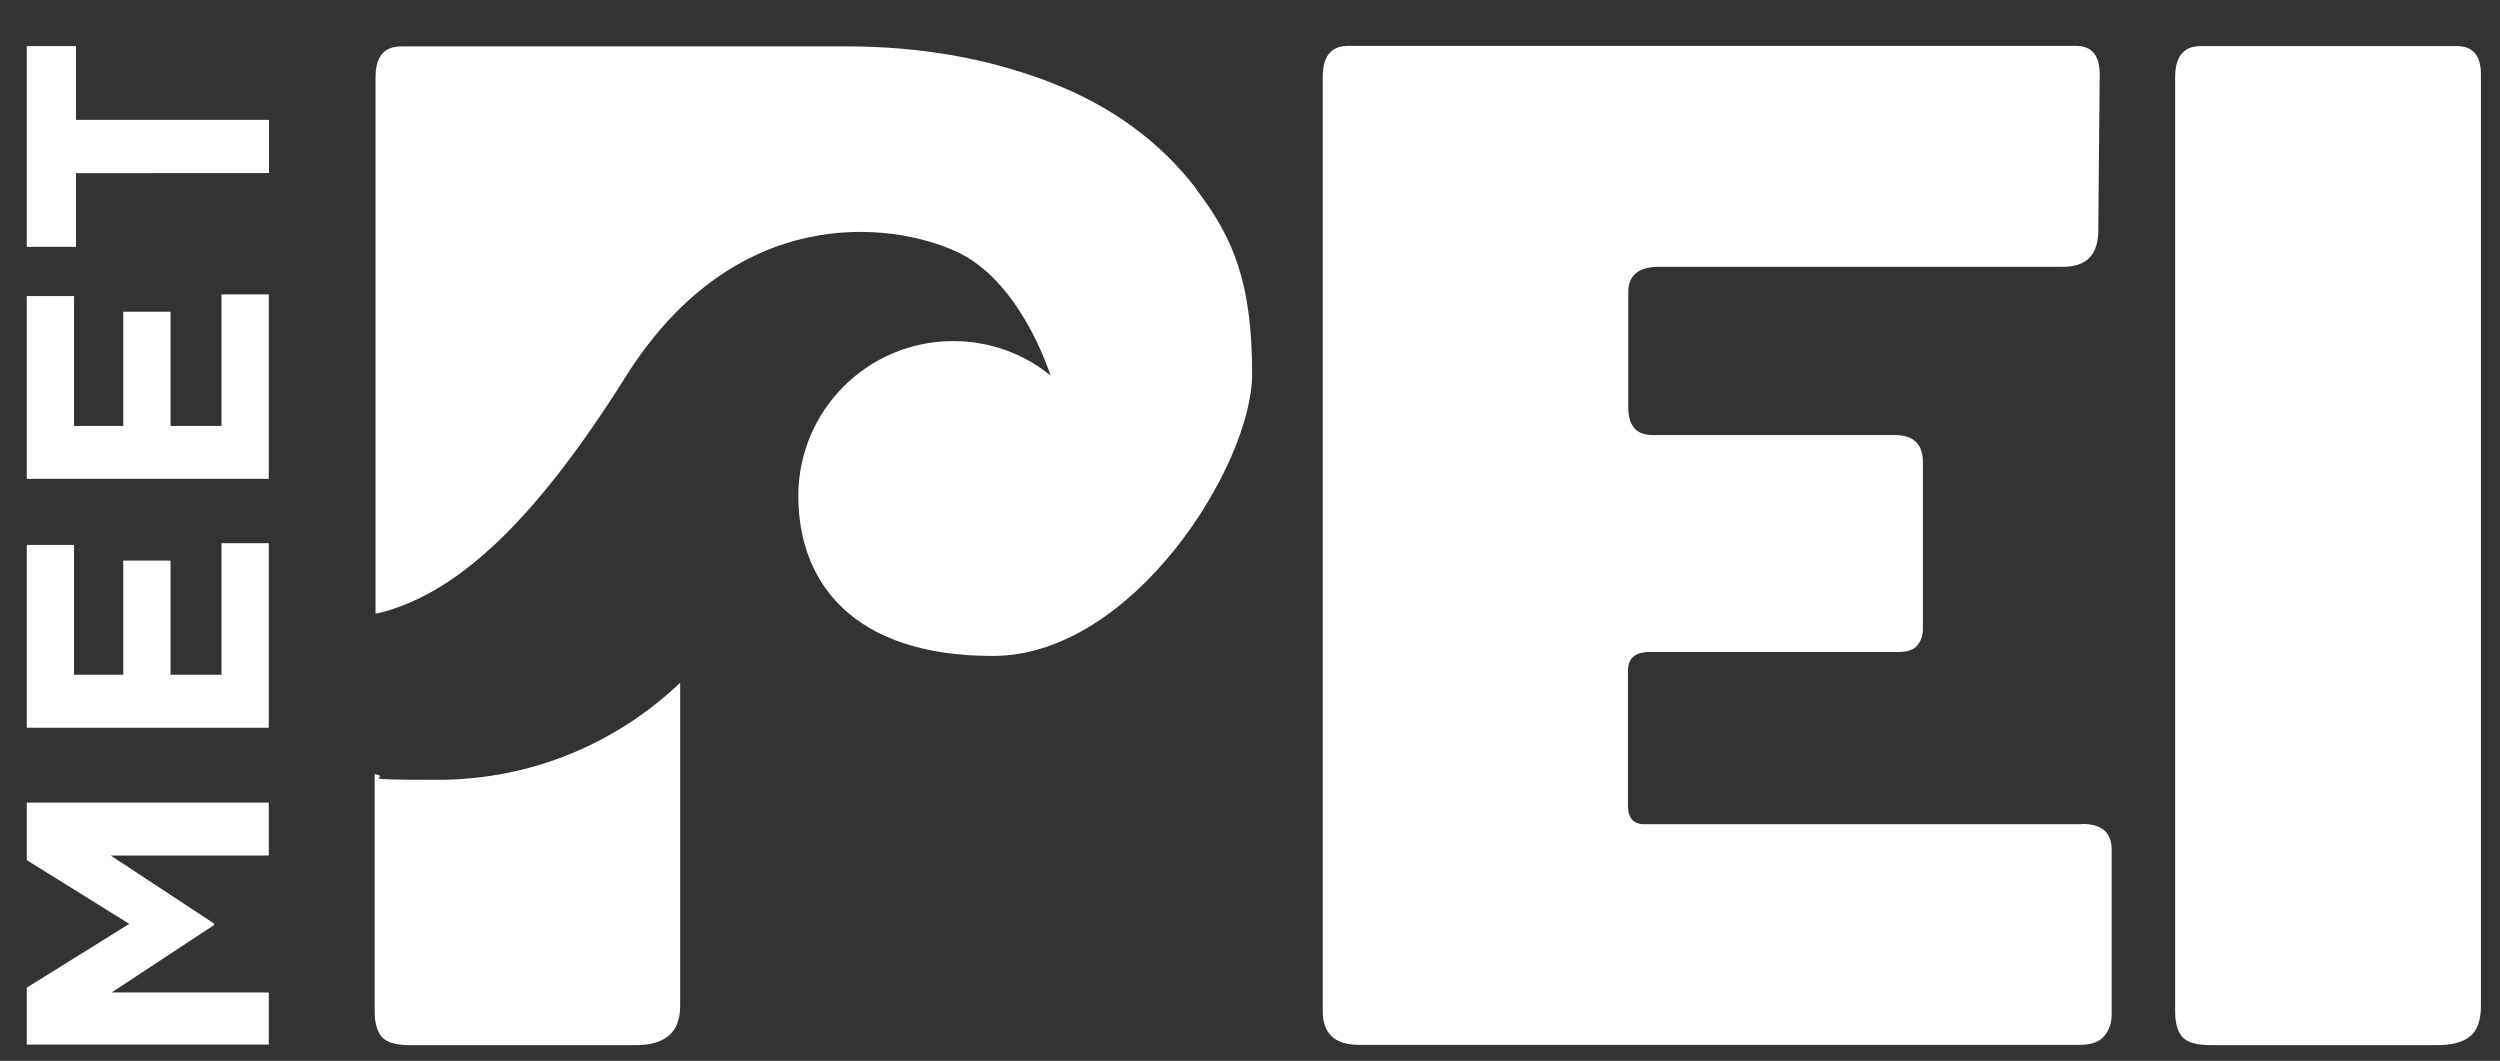
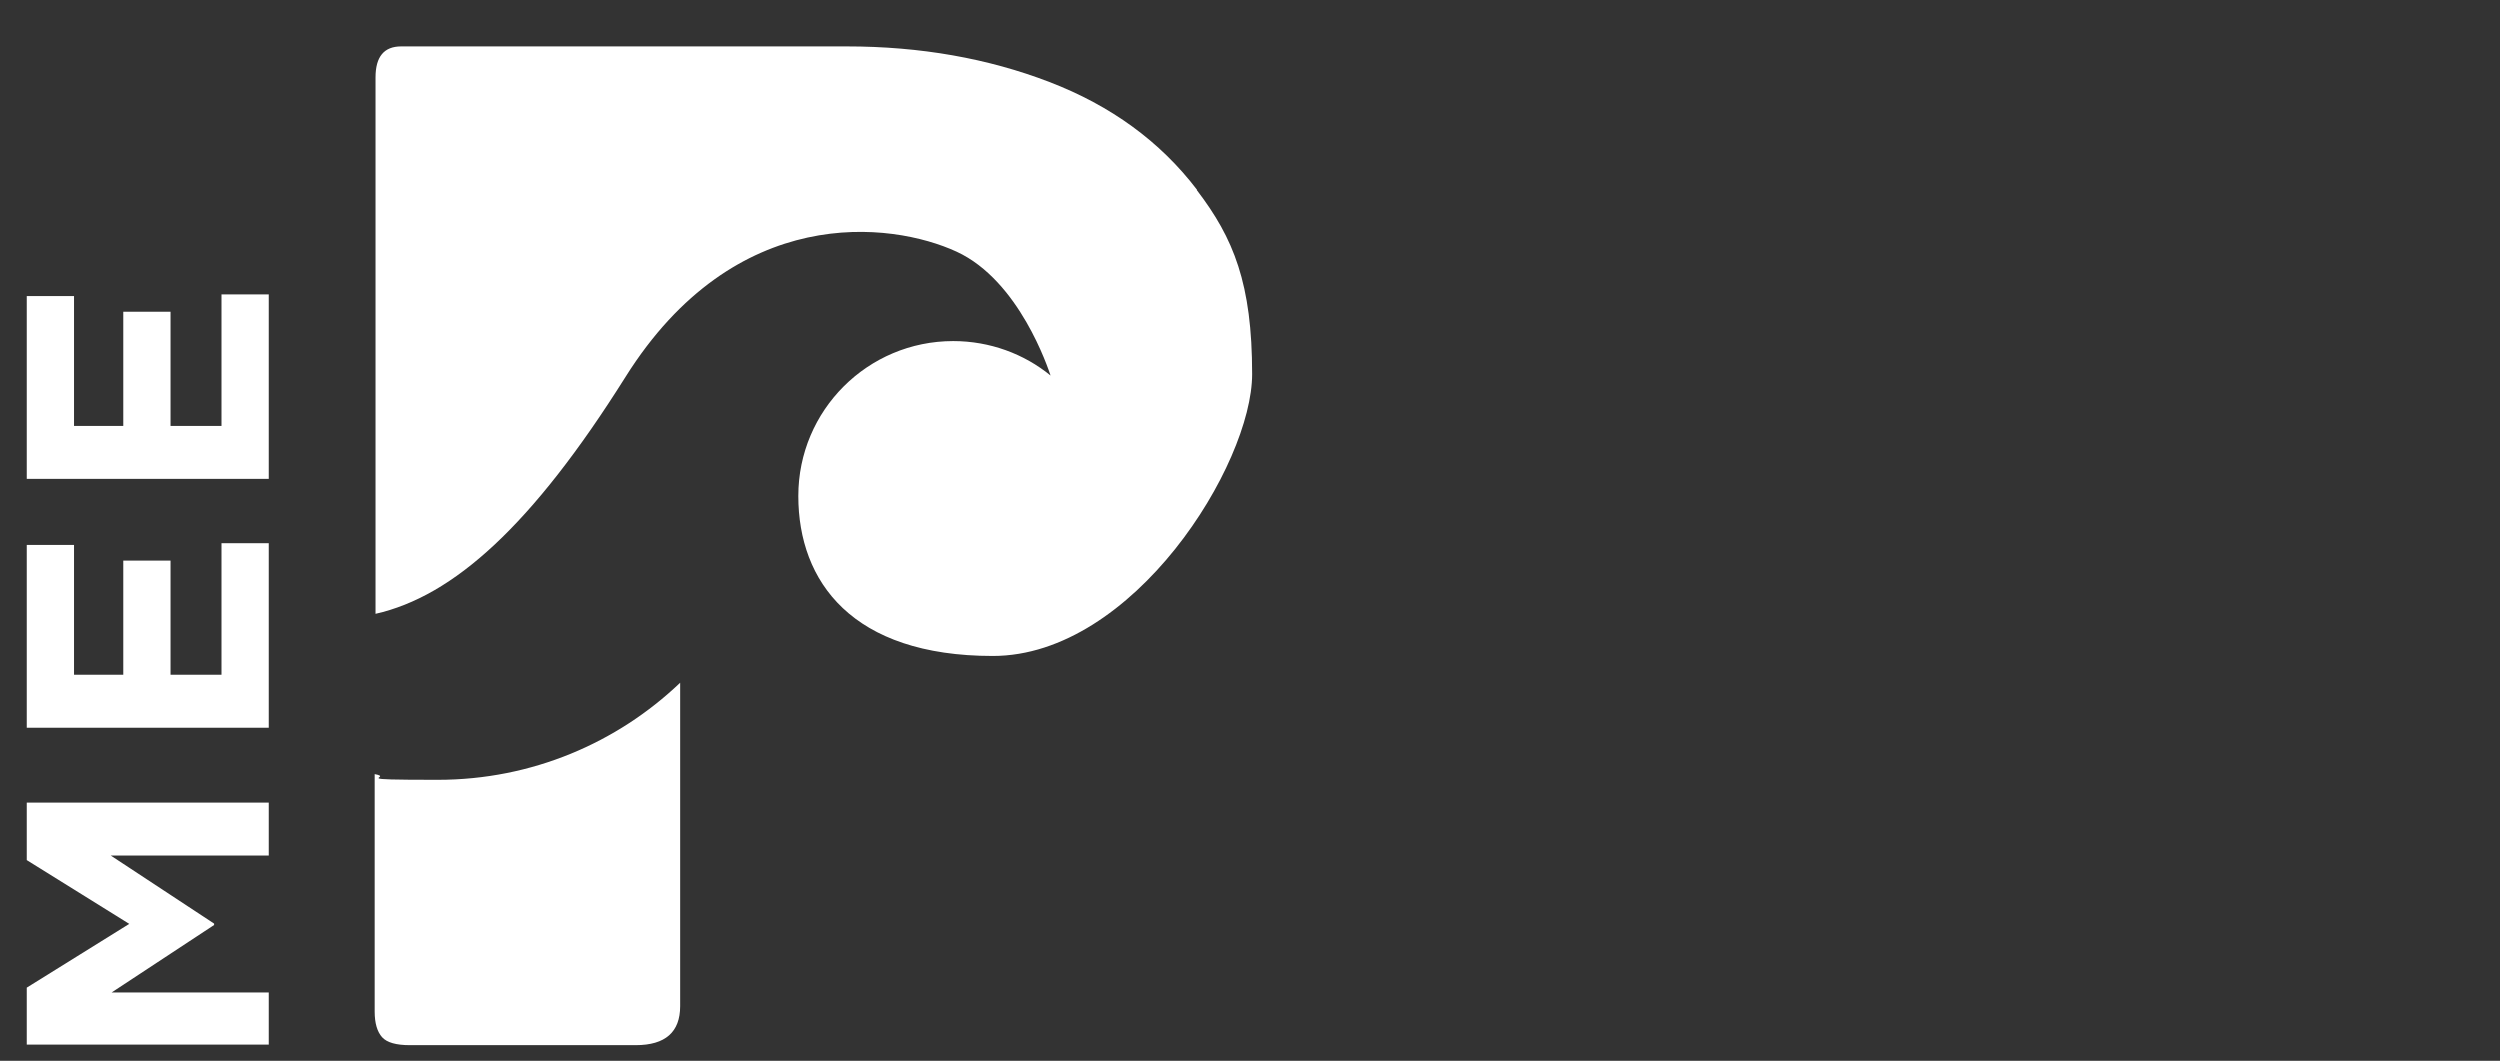
<svg xmlns="http://www.w3.org/2000/svg" id="Layer_1" version="1.1" viewBox="0 0 878.1 372.6">
  <rect x="0" y="0" width="878.1" height="372.6" fill="#333333" stroke="none" />
  <defs>
    <style>
      .st0 {
        fill: #fff;
      }
    </style>
  </defs>
-   <path class="st0" d="M731.2,289.5h-153.7c-3.8,0-5.7-2.2-5.7-6.6v-47.3c0-4.4,2.5-6.6,7.6-6.6h87.5c3.1,0,5.4-.8,6.6-2.4,1.3-1.6,1.9-3.5,1.9-5.7v-58.6c0-6.3-3.3-9.5-9.9-9.5h-85.1c-5.7,0-8.5-3.3-8.5-9.9v-40.2c0-6,3.6-9,10.9-9h141.9c8.2,0,12.3-4.3,12.3-12.8l.5-54.9c0-6.6-2.8-9.9-8.5-9.9h-255.4c-6,0-9,3.6-9,10.9v328.2c0,7.9,4.3,11.8,12.8,11.8h253c4.1,0,7-1,8.7-3.1,1.7-2,2.6-4.5,2.6-7.3v-58.2c0-6-3.5-9-10.4-9Z" />
-   <path class="st0" d="M862.8,16.2h-89.8c-6,0-9,3.6-9,10.9v328.2c0,4.1.9,7.1,2.6,9,1.7,1.9,5.1,2.8,10.2,2.8h79c5.4,0,9.3-1,11.8-3.1,2.5-2,3.8-5.6,3.8-10.6V26.1c0-6.6-2.8-9.9-8.5-9.9Z" />
  <path class="st0" d="M420.4,66.6c-12.9-16.9-30.2-29.5-51.8-37.8-21.6-8.3-45.3-12.5-71.2-12.5h-156.5c-6,0-9,3.6-9,10.9v188.4c27.4-6.2,55-31,87.8-83.2,38.5-61.3,93.3-54.6,116.3-44,22.1,10.2,32.2,41.2,33,43.5-9.3-7.6-21.3-12.1-34.2-12.1-30,0-54.4,24.3-54.4,54.4s18.9,56.2,68.3,56.2,91.1-67.2,91.1-99-6.5-47.7-19.4-64.6Z" />
  <path class="st0" d="M131.6,271.9v83.4c0,4.1.9,7.1,2.6,9,1.7,1.9,5,2.8,9.7,2.8h79.4c10.4,0,15.6-4.6,15.6-13.7v-113.6c-22.1,21.1-52.1,34.1-85.1,34.1s-15-.7-22.2-2Z" />
  <g>
    <path class="st0" d="M9.4,367.1v-20.2l36-22.4-36-22.4v-20.2h85v18.6h-55.5l36.3,23.9v.5l-36,23.7h55.2v18.3H9.4Z" />
    <path class="st0" d="M9.4,255.5v-64.1h16.6v45.6h17.3v-40.1h16.6v40.1h17.9v-46.2h16.6v64.8H9.4Z" />
    <path class="st0" d="M9.4,168.1v-64.1h16.6v45.6h17.3v-40.1h16.6v40.1h17.9v-46.2h16.6v64.8H9.4Z" />
-     <path class="st0" d="M26.7,60.8v25.9H9.4V16.2h17.3v25.9h67.8v18.7H26.7Z" />
  </g>
</svg>